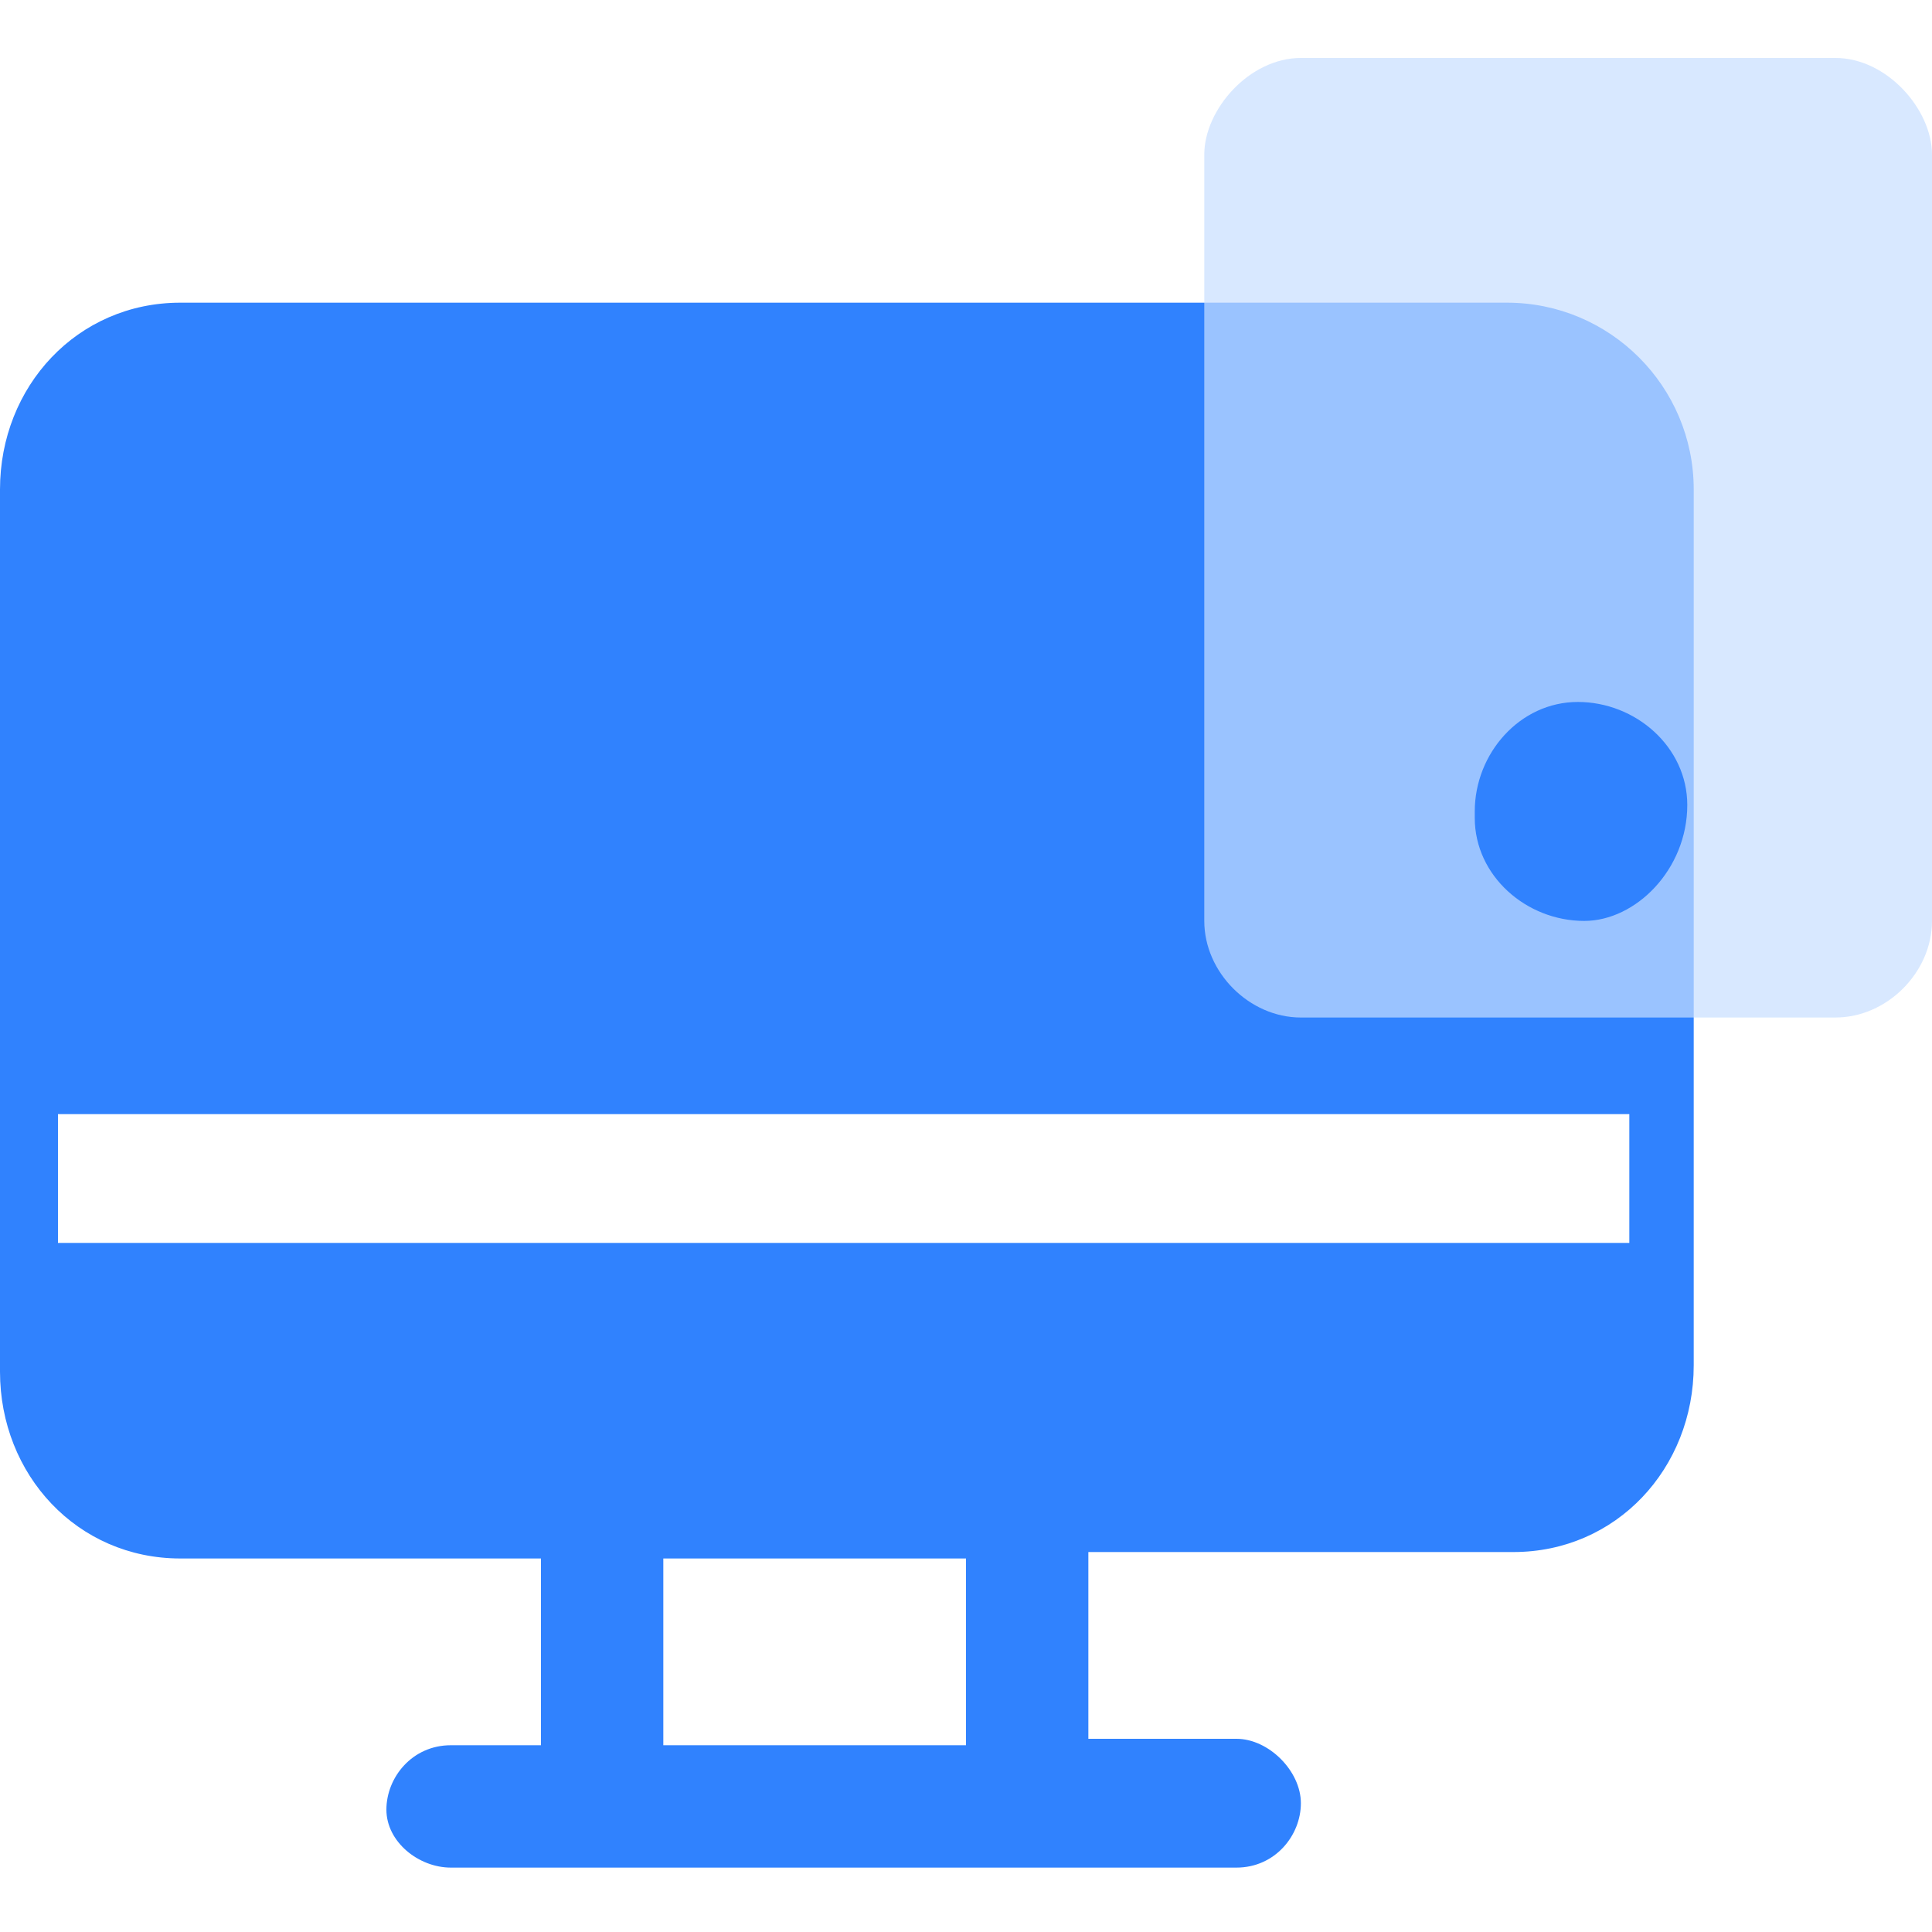
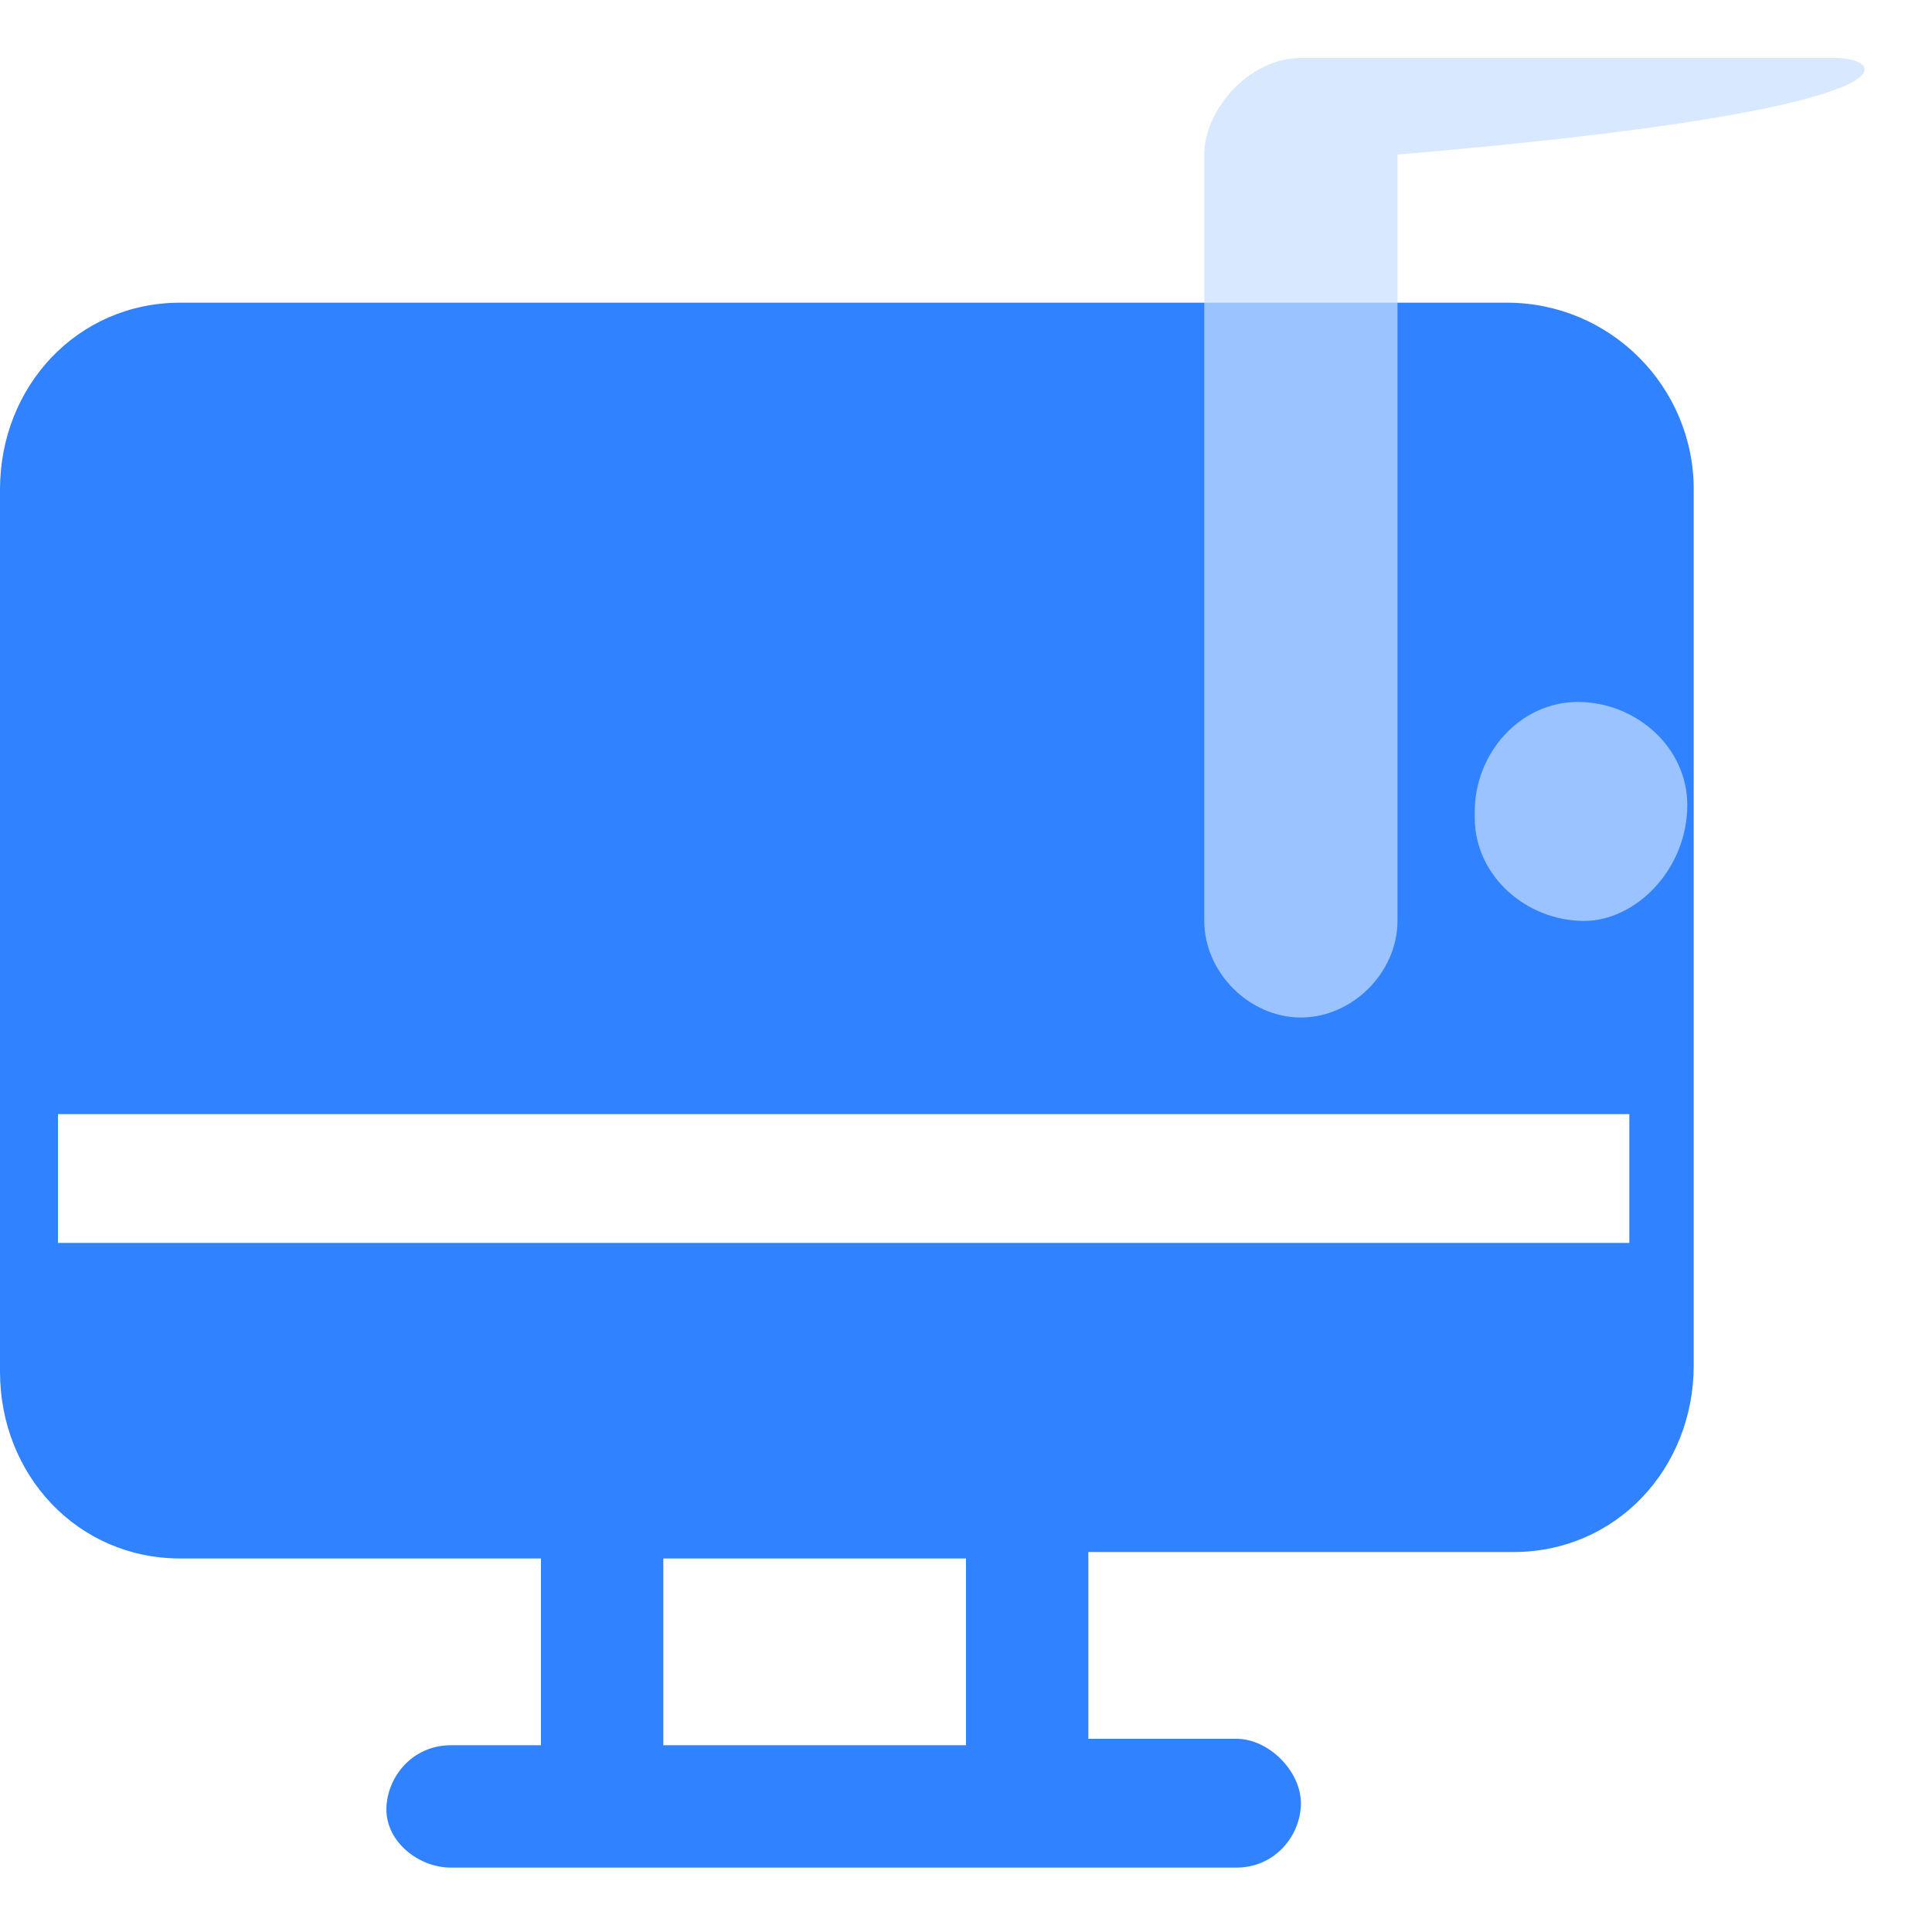
<svg xmlns="http://www.w3.org/2000/svg" version="1.1" id="官网小程序" x="0px" y="0px" viewBox="0 0 30 30" style="enable-background:new 0 0 30 30;" xml:space="preserve">
  <style type="text/css">
	.st0{fill-rule:evenodd;clip-rule:evenodd;fill:#3082FE;}
	.st1{fill:none;}
	.st2{opacity:0.7;fill:#C8DEFF;enable-background:new    ;}
</style>
  <g>
    <path id="形状_8" class="st0" d="M23.4,4.7H2.8C1.2,4.7,0,6,0,7.6l0,0v13.7c0,1.6,1.2,2.9,2.8,2.9h5.6v2.9H7c-0.6,0-1,0.5-1,1   s0.5,0.9,1,0.9h12.2c0.6,0,1-0.5,1-1s-0.5-1-1-1l0,0h-2.3v-2.9h6.6c1.6,0,2.8-1.3,2.8-2.9V7.6C26.3,6,25,4.7,23.4,4.7L23.4,4.7z    M15,27.1h-4.7v-2.9H15V27.1z M25.3,19.3H0.9v-2h24.4V19.3z" />
    <g>
-       <path class="st1" d="M24.4,11L24.4,11c-0.9,0-1.6,0.8-1.6,1.7c0,0,0,0,0,0.1c0,0.9,0.8,1.7,1.7,1.6c0.8-0.1,1.7-0.8,1.6-1.7    C26.1,11.6,25.3,10.9,24.4,11z" />
-       <path class="st2" d="M28.5,0.9h-8.3c-0.8,0-1.5,0.8-1.5,1.5v11.9c0,0.8,0.7,1.5,1.5,1.5h8.3c0.8,0,1.5-0.7,1.5-1.5V2.4    C30,1.7,29.3,0.9,28.5,0.9z M24.6,14.3c-0.9,0-1.7-0.7-1.7-1.6c0,0,0,0,0-0.1c0-0.9,0.7-1.7,1.6-1.7l0,0c0.9,0,1.7,0.7,1.7,1.6    C26.2,13.5,25.4,14.3,24.6,14.3z" />
+       <path class="st2" d="M28.5,0.9h-8.3c-0.8,0-1.5,0.8-1.5,1.5v11.9c0,0.8,0.7,1.5,1.5,1.5c0.8,0,1.5-0.7,1.5-1.5V2.4    C30,1.7,29.3,0.9,28.5,0.9z M24.6,14.3c-0.9,0-1.7-0.7-1.7-1.6c0,0,0,0,0-0.1c0-0.9,0.7-1.7,1.6-1.7l0,0c0.9,0,1.7,0.7,1.7,1.6    C26.2,13.5,25.4,14.3,24.6,14.3z" />
    </g>
  </g>
</svg>